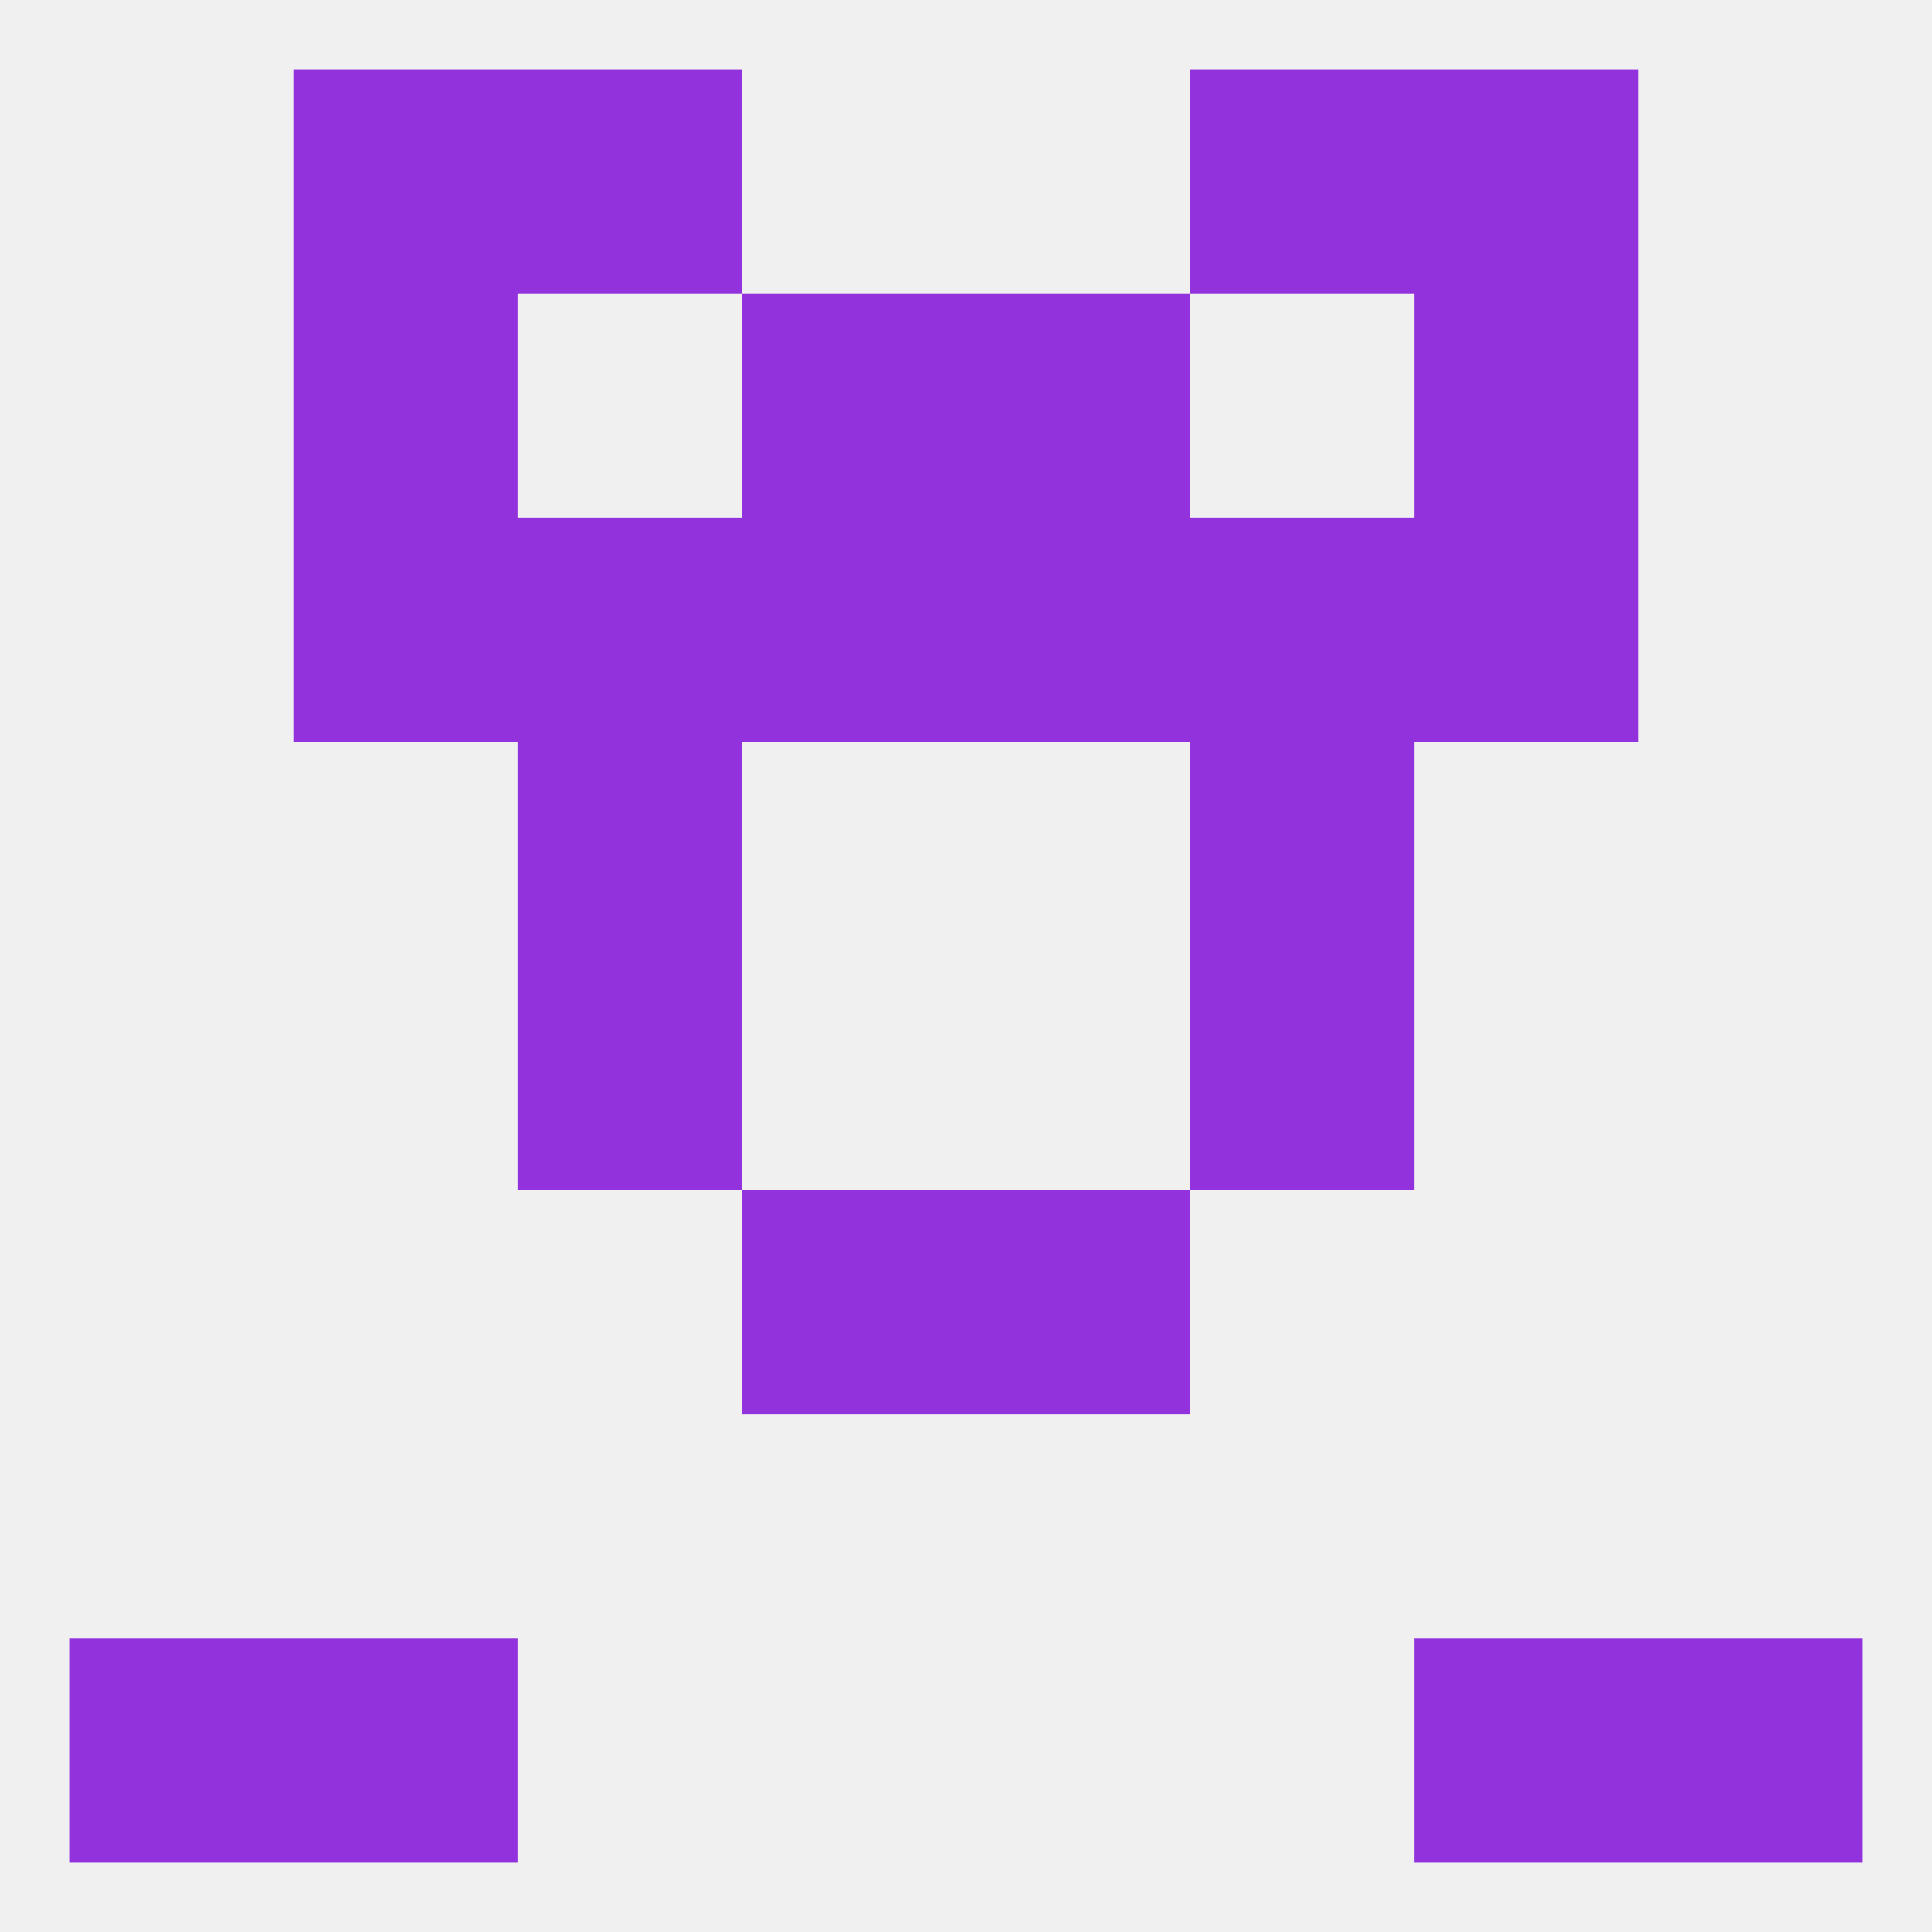
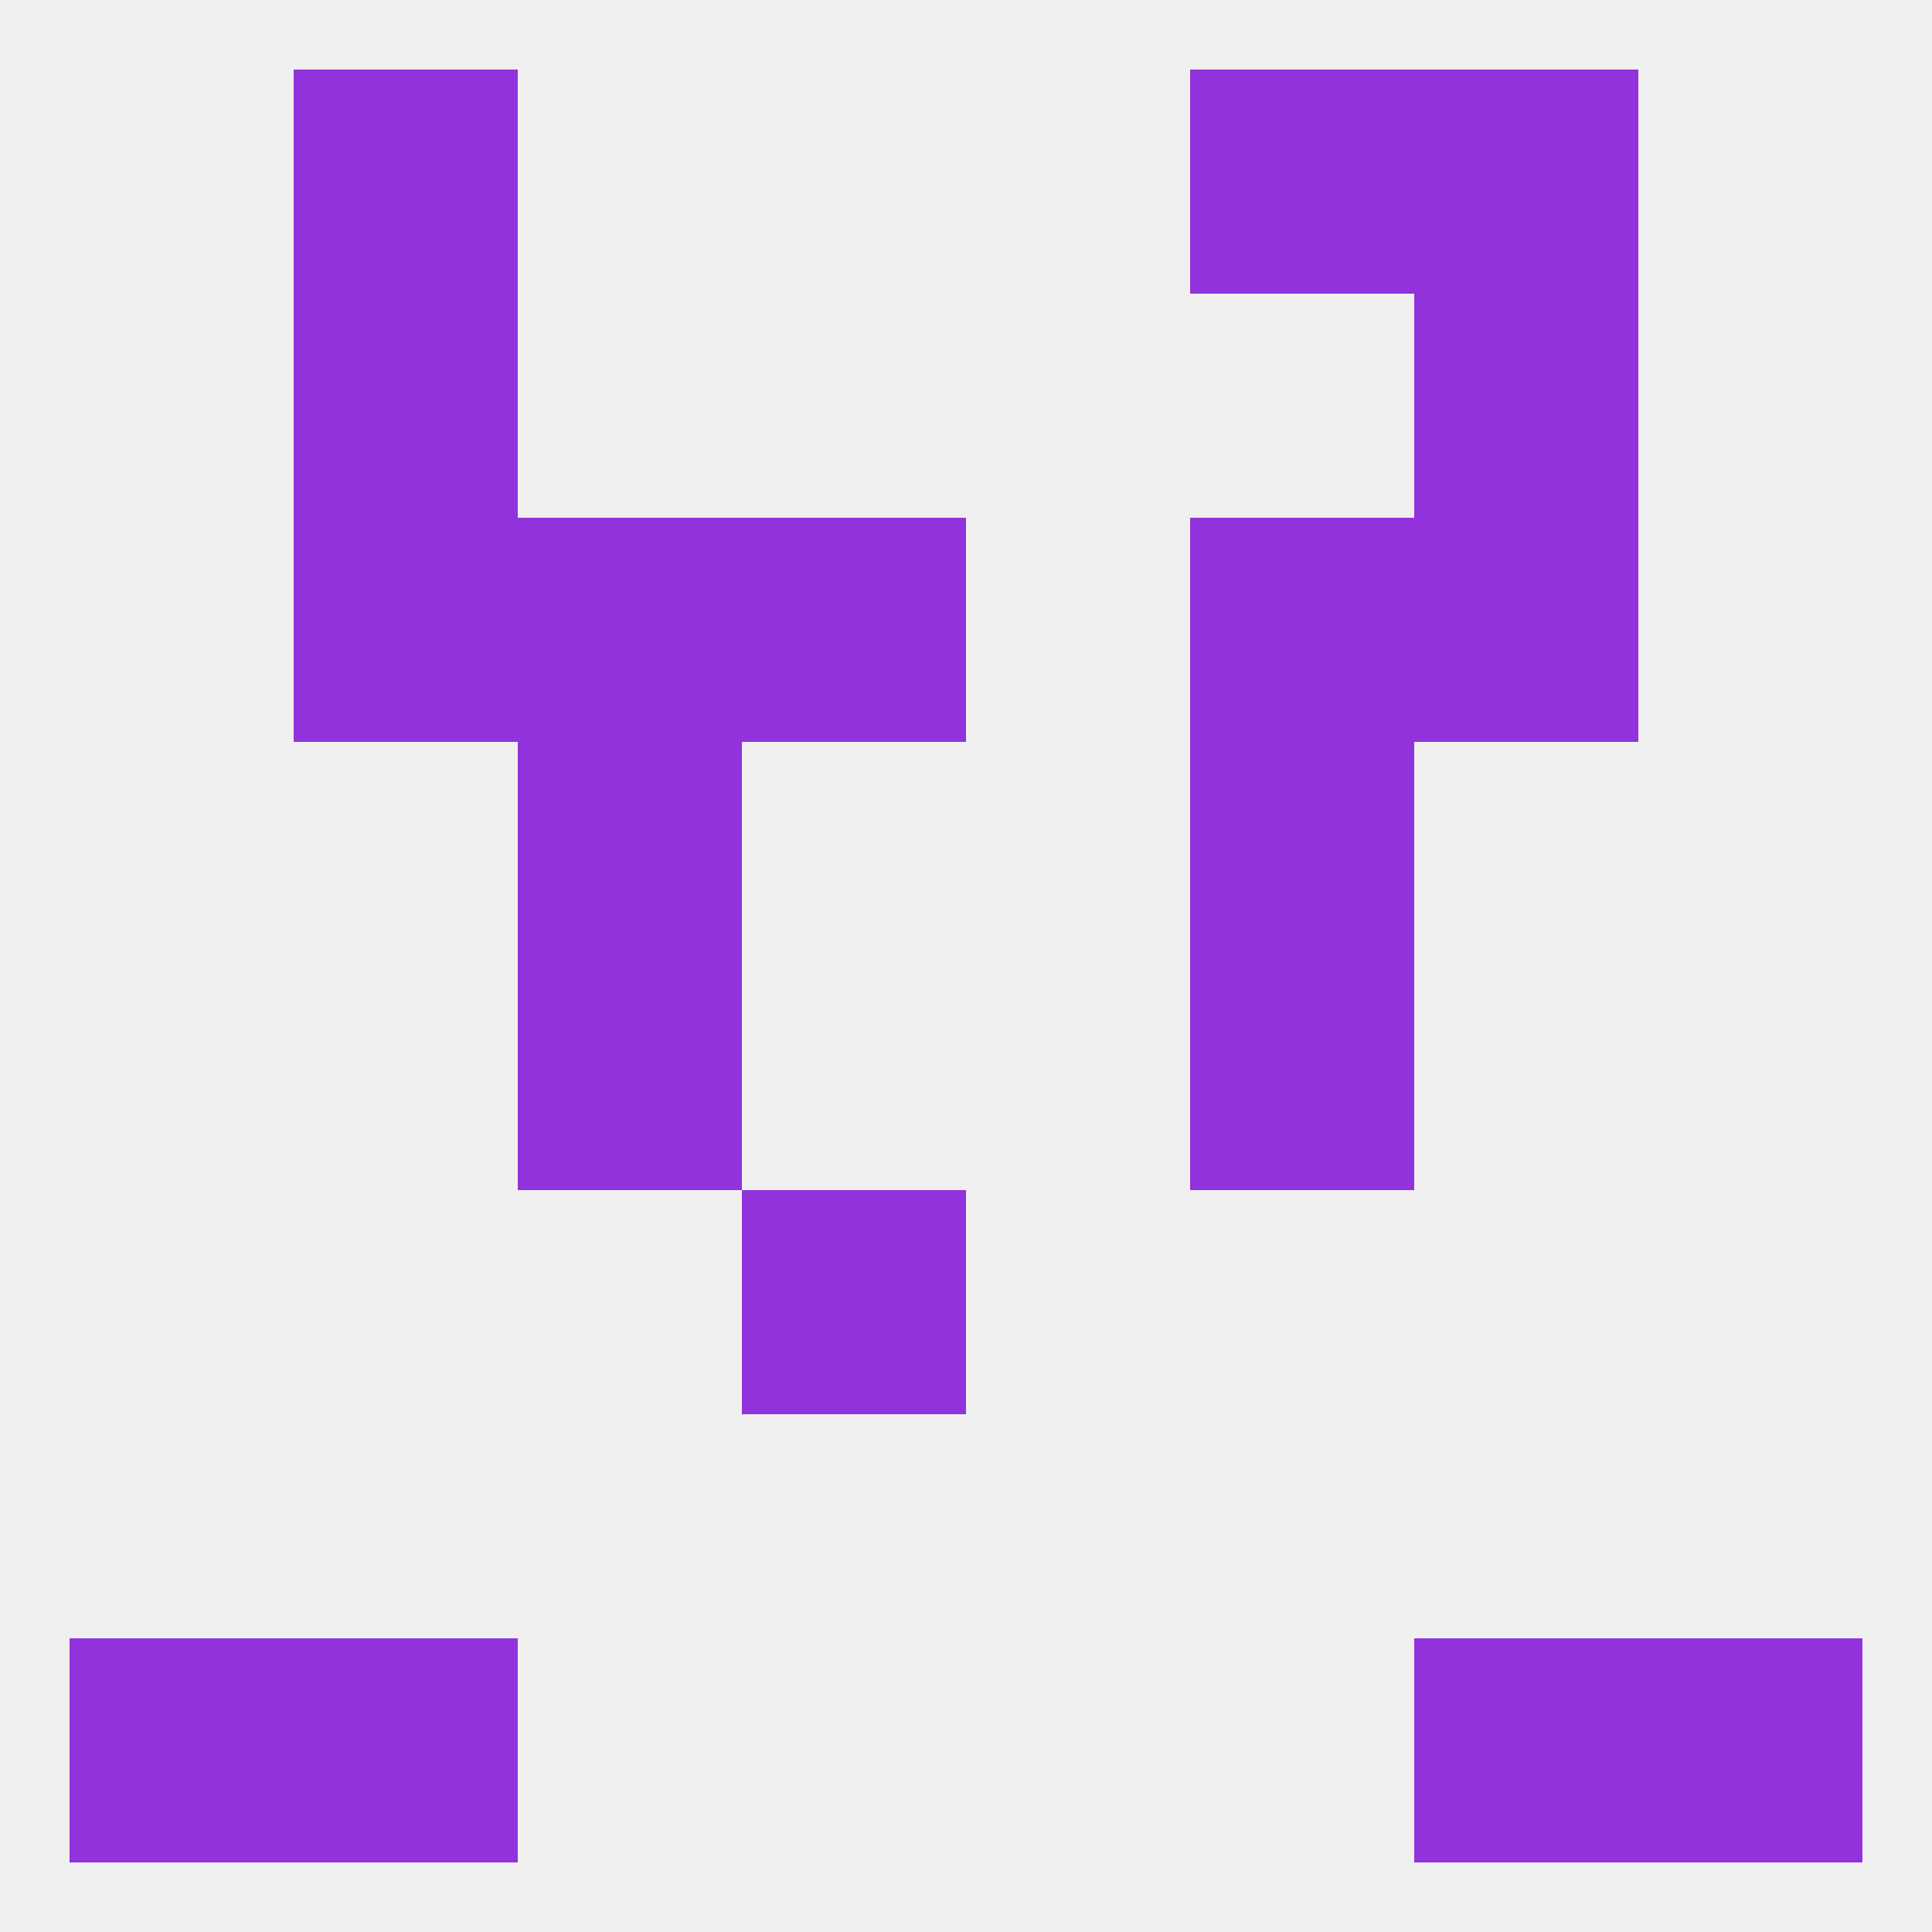
<svg xmlns="http://www.w3.org/2000/svg" version="1.1" baseprofile="full" width="250" height="250" viewBox="0 0 250 250">
  <rect width="100%" height="100%" fill="rgba(240,240,240,255)" />
-   <rect x="125" y="67" width="29" height="29" fill="rgba(146,50,220,255)" />
  <rect x="38" y="67" width="29" height="29" fill="rgba(146,50,220,255)" />
  <rect x="183" y="67" width="29" height="29" fill="rgba(146,50,220,255)" />
  <rect x="67" y="67" width="29" height="29" fill="rgba(146,50,220,255)" />
  <rect x="154" y="67" width="29" height="29" fill="rgba(146,50,220,255)" />
  <rect x="96" y="67" width="29" height="29" fill="rgba(146,50,220,255)" />
  <rect x="183" y="38" width="29" height="29" fill="rgba(146,50,220,255)" />
-   <rect x="96" y="38" width="29" height="29" fill="rgba(146,50,220,255)" />
-   <rect x="125" y="38" width="29" height="29" fill="rgba(146,50,220,255)" />
  <rect x="38" y="38" width="29" height="29" fill="rgba(146,50,220,255)" />
  <rect x="38" y="9" width="29" height="29" fill="rgba(146,50,220,255)" />
  <rect x="183" y="9" width="29" height="29" fill="rgba(146,50,220,255)" />
-   <rect x="67" y="9" width="29" height="29" fill="rgba(146,50,220,255)" />
  <rect x="154" y="9" width="29" height="29" fill="rgba(146,50,220,255)" />
  <rect x="38" y="212" width="29" height="29" fill="rgba(146,50,220,255)" />
  <rect x="183" y="212" width="29" height="29" fill="rgba(146,50,220,255)" />
  <rect x="9" y="212" width="29" height="29" fill="rgba(146,50,220,255)" />
  <rect x="212" y="212" width="29" height="29" fill="rgba(146,50,220,255)" />
  <rect x="96" y="154" width="29" height="29" fill="rgba(146,50,220,255)" />
-   <rect x="125" y="154" width="29" height="29" fill="rgba(146,50,220,255)" />
  <rect x="67" y="125" width="29" height="29" fill="rgba(146,50,220,255)" />
  <rect x="154" y="125" width="29" height="29" fill="rgba(146,50,220,255)" />
  <rect x="154" y="96" width="29" height="29" fill="rgba(146,50,220,255)" />
  <rect x="67" y="96" width="29" height="29" fill="rgba(146,50,220,255)" />
</svg>